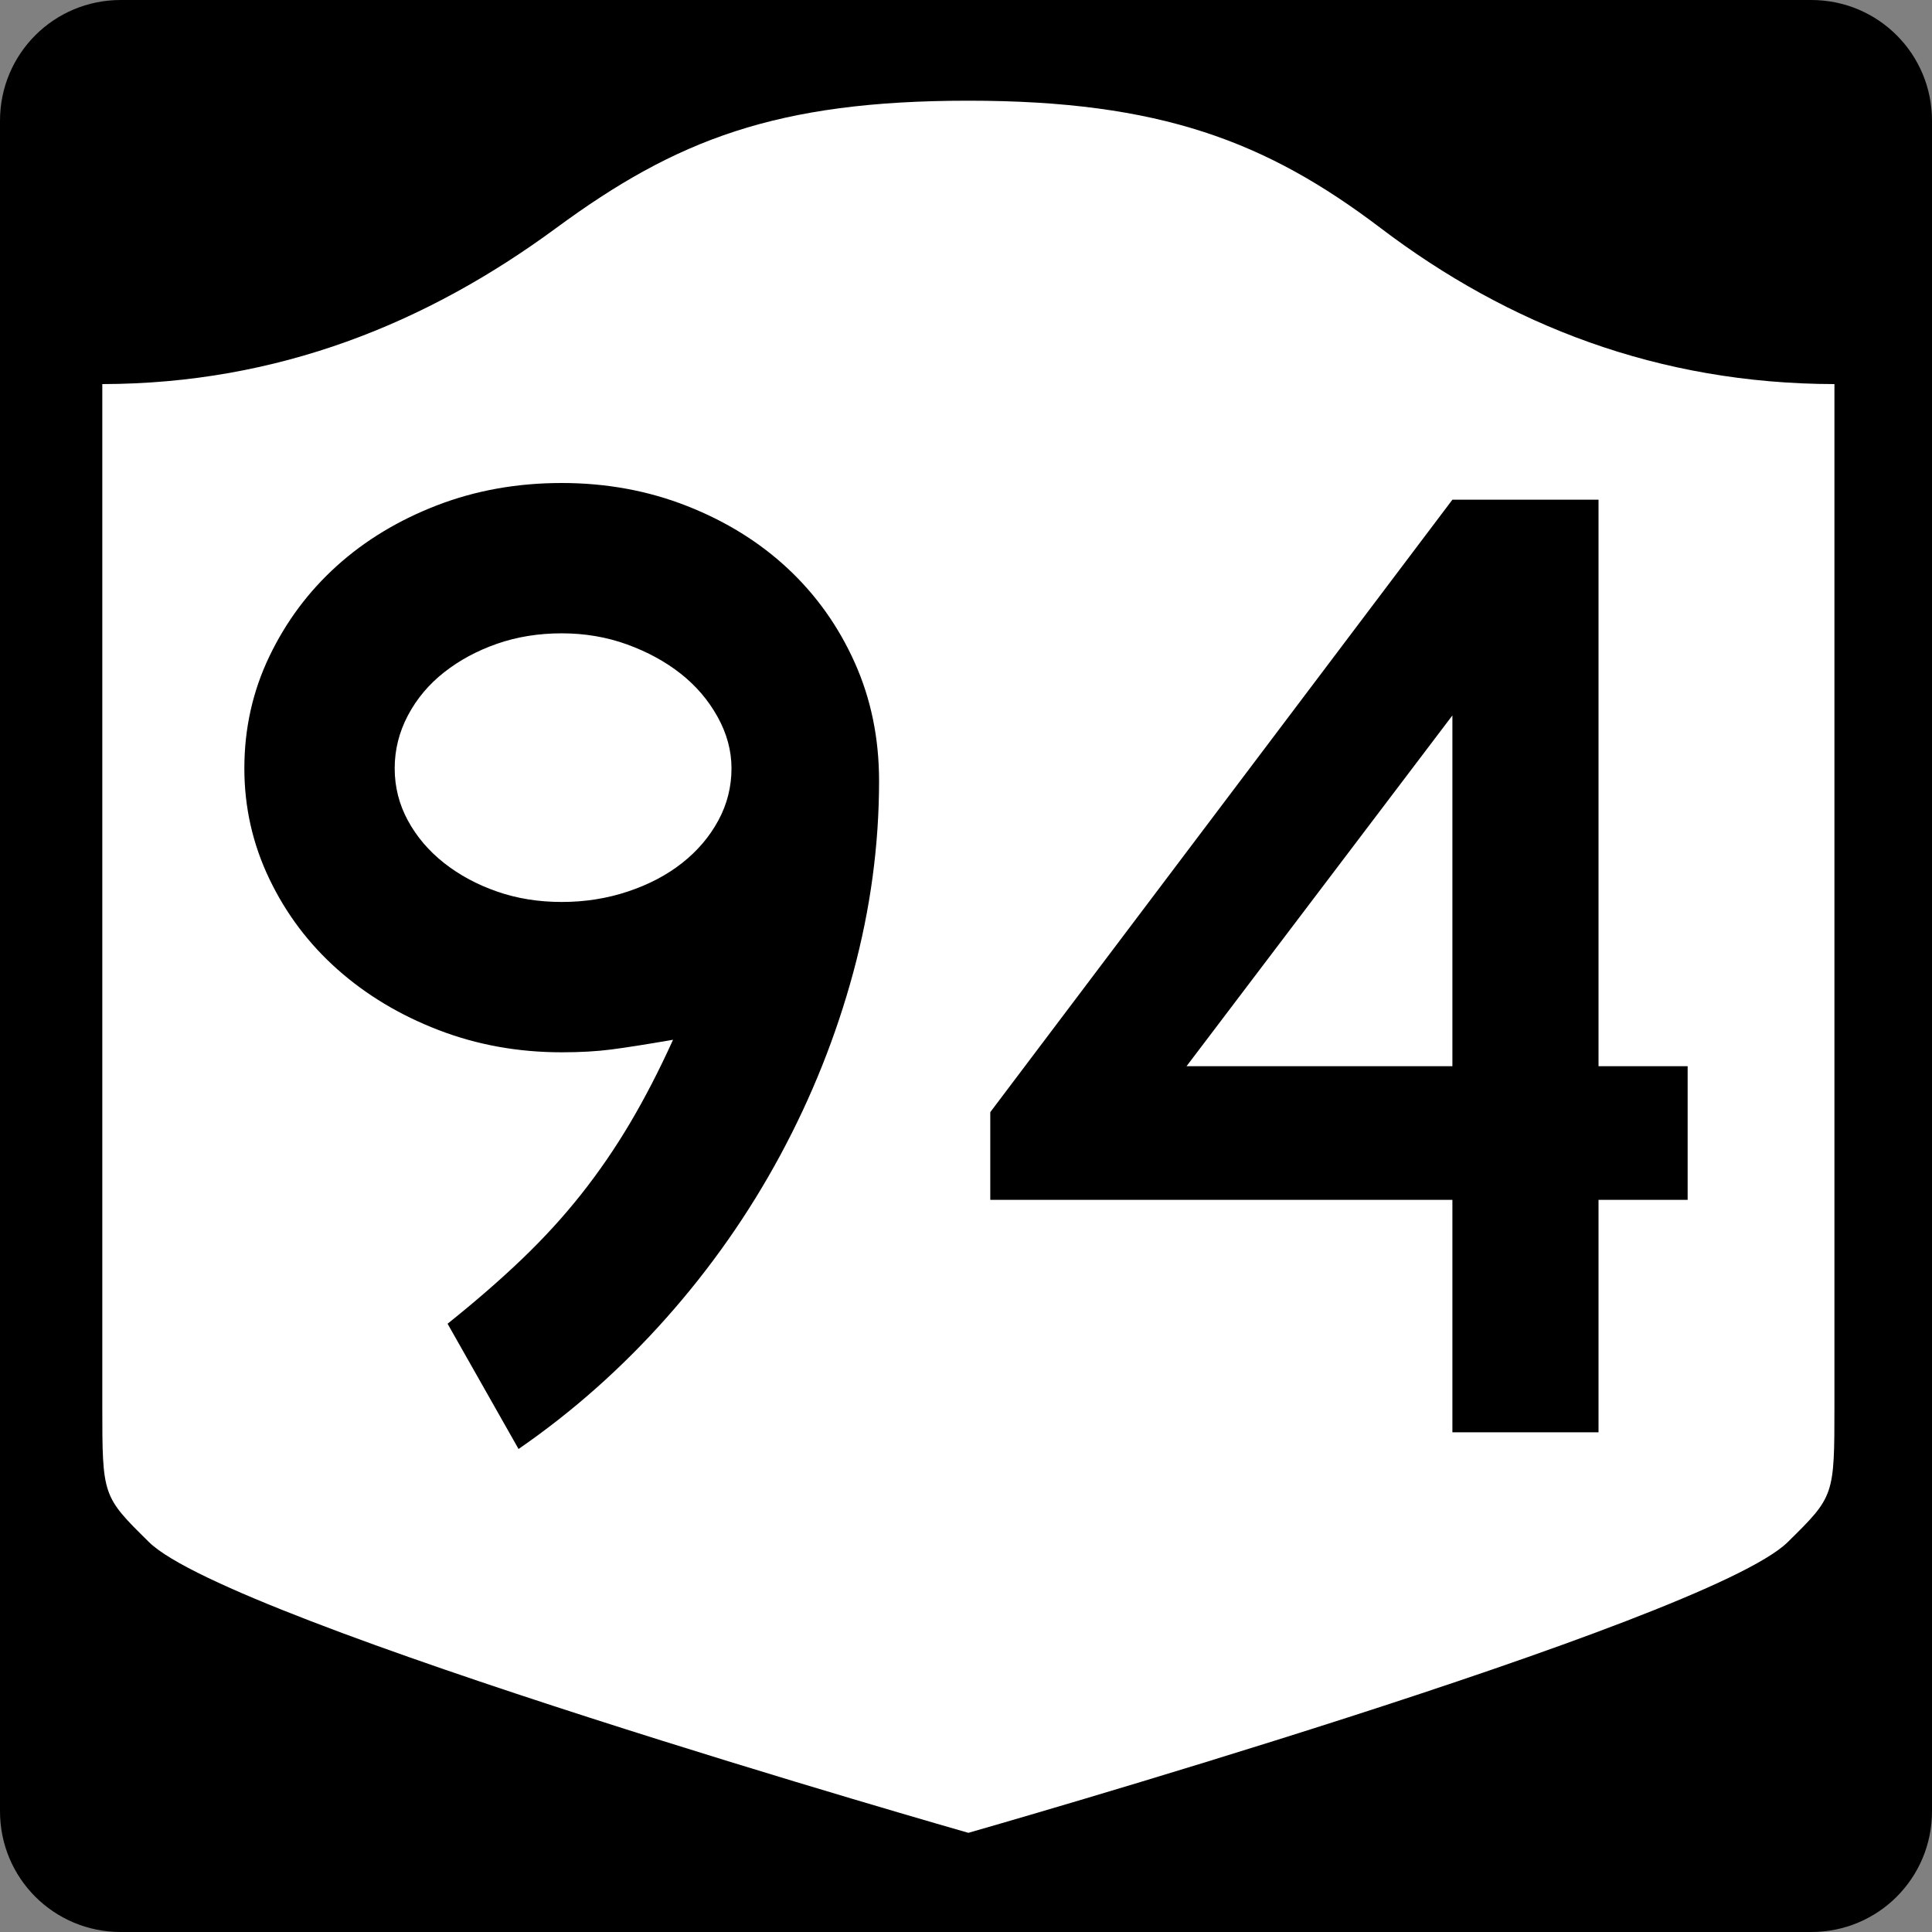
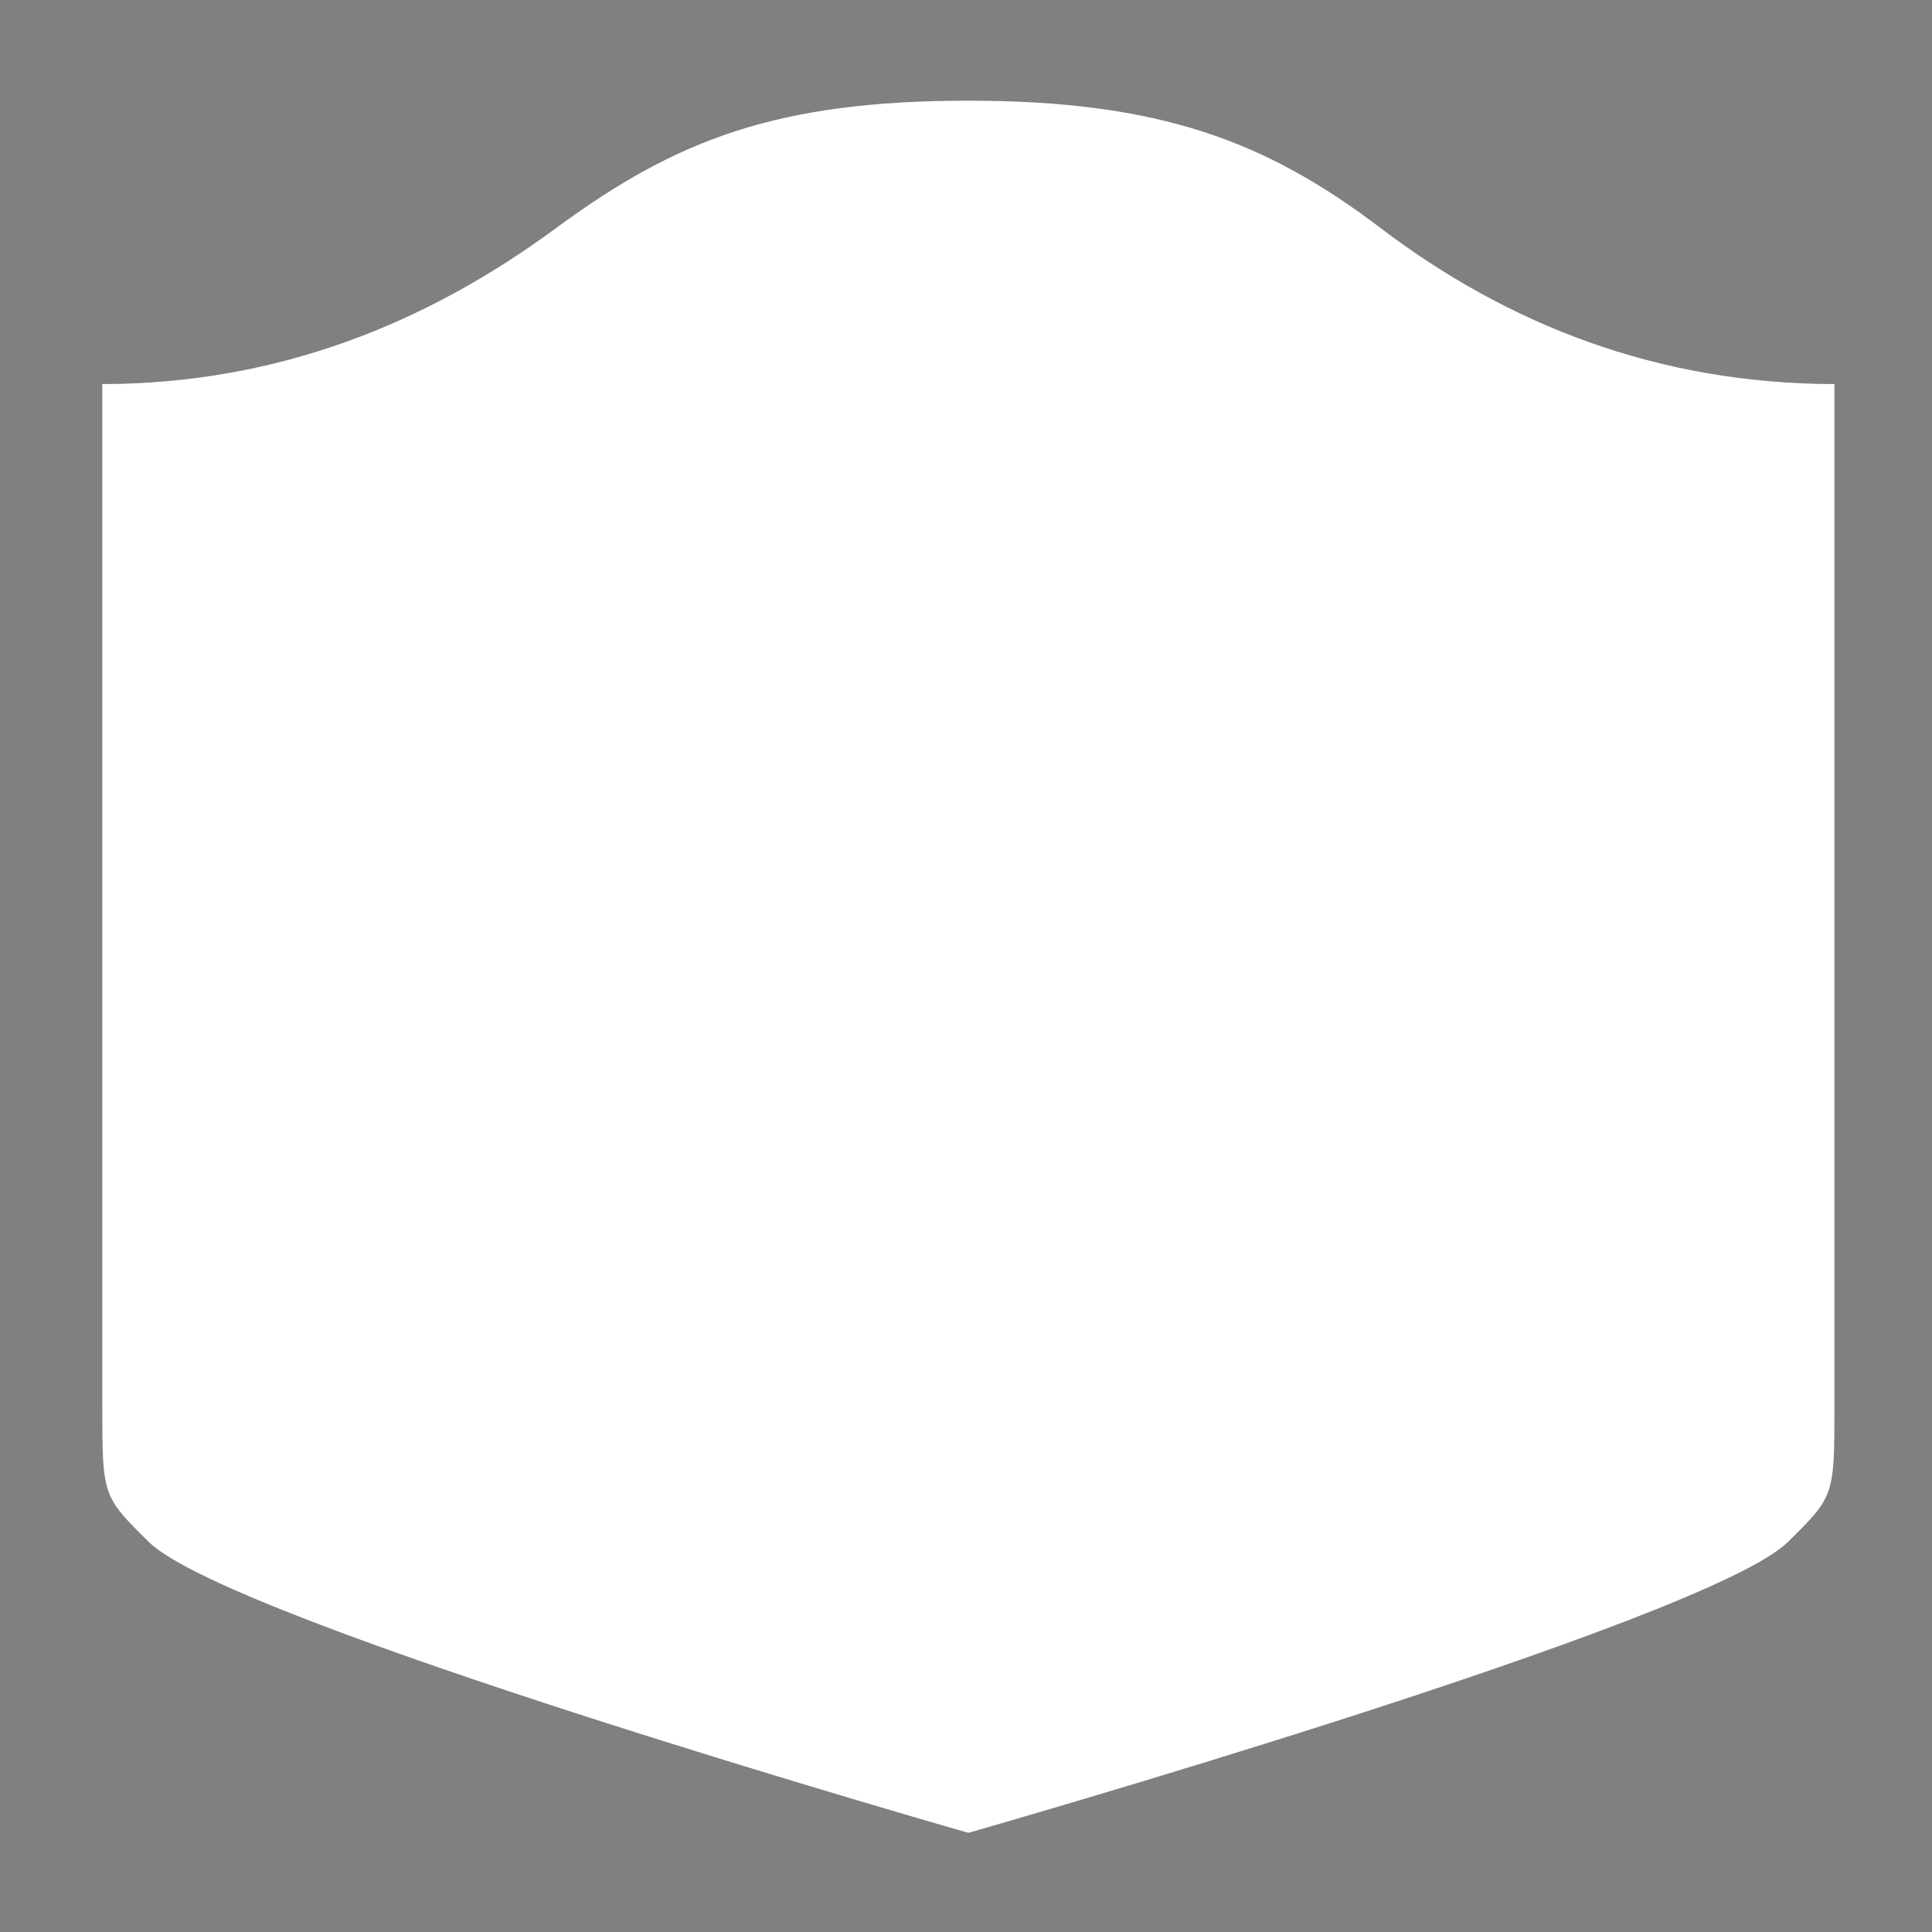
<svg xmlns="http://www.w3.org/2000/svg" version="1.0" width="600" height="600" id="svg3882">
  <rect width="100%" height="100%" fill="#808080" stroke="none" />
  <defs id="defs3884" />
  <g id="g2480">
-     <path d="M 37.5,-2e-12 L 562.5,-2e-12 C 583.275,-2e-12 600,16.725 600,37.5 L 600,562.5 C 600,583.275 583.275,600 562.5,600 L 37.5,600 C 16.725,600 0,583.275 0,562.5 L 0,37.5 C 0,16.725 16.725,-2e-12 37.5,-2e-12 z" id="rect1873" style="fill:#000000" />
    <g transform="matrix(0.278,0,0,0.278,-619.886,2.963)" id="g2448">
      <path d="M 3311.587,101.833 C 3097.055,101.833 2984.885,145.583 2850.998,244.157 C 2706.779,350.339 2540.639,418.071 2344.087,418.414 L 2344.087,1559.41 C 2344.087,1660.764 2344.231,1660.782 2396.238,1712.043 C 2487.111,1801.611 3311.587,2036.833 3311.587,2036.833 C 3311.587,2036.833 4136.063,1801.611 4226.935,1712.043 C 4278.943,1660.782 4279.087,1660.764 4279.087,1559.41 L 4279.087,418.414 C 4082.535,418.071 3914.951,352.504 3772.176,244.157 C 3644.775,147.478 3526.118,101.833 3311.587,101.833 z" id="path2452" style="fill:#ffffff;fill-opacity:1;stroke:none;stroke-width:22.5;stroke-linecap:square;stroke-linejoin:round;stroke-miterlimit:2;stroke-dasharray:none;stroke-dashoffset:0;stroke-opacity:1" />
    </g>
-     <path d="M 273.003,242.516 C 273.002,262.401 270.335,282.213 265.002,301.952 C 259.667,321.692 252.102,340.64 242.305,358.797 C 232.507,376.954 220.694,393.811 206.864,409.368 C 193.034,424.926 177.76,438.47 161.042,450 L 138.998,411.097 C 147.643,404.184 155.351,397.485 162.123,390.999 C 168.895,384.513 175.019,377.811 180.493,370.894 C 185.968,363.977 191.012,356.629 195.625,348.85 C 200.237,341.071 204.703,332.424 209.021,322.908 C 200.666,324.35 194.255,325.36 189.787,325.935 C 185.319,326.512 180.205,326.8 174.445,326.8 C 160.901,326.8 148.149,324.495 136.188,319.887 C 124.227,315.279 113.779,309.012 104.844,301.088 C 95.908,293.164 88.848,283.798 83.664,272.989 C 78.479,262.181 75.887,250.726 75.887,238.624 C 75.887,226.232 78.479,214.632 83.664,203.823 C 88.848,193.015 95.836,183.649 104.626,175.724 C 113.416,167.801 123.792,161.532 135.753,156.919 C 147.713,152.307 160.611,150 174.445,150 C 188.279,150 201.246,152.379 213.348,157.137 C 225.449,161.895 235.895,168.379 244.686,176.588 C 253.476,184.799 260.393,194.523 265.437,205.763 C 270.48,217.002 273.002,229.253 273.003,242.516 L 273.003,242.516 z M 227.173,238.624 C 227.173,233.145 225.733,227.811 222.853,222.622 C 219.973,217.433 216.156,212.966 211.402,209.219 C 206.649,205.473 201.101,202.447 194.761,200.143 C 188.419,197.839 181.648,196.687 174.445,196.686 C 167.242,196.687 160.543,197.768 154.347,199.932 C 148.151,202.095 142.674,205.05 137.916,208.797 C 133.158,212.544 129.412,217.009 126.676,222.193 C 123.941,227.378 122.574,232.855 122.574,238.624 C 122.574,244.385 123.941,249.787 126.676,254.83 C 129.412,259.874 133.158,264.269 137.916,268.016 C 142.674,271.763 148.151,274.715 154.347,276.874 C 160.543,279.034 167.242,280.113 174.445,280.113 C 181.648,280.113 188.492,279.034 194.978,276.874 C 201.464,274.715 207.084,271.763 211.838,268.016 C 216.591,264.269 220.335,259.874 223.071,254.83 C 225.806,249.787 227.173,244.385 227.173,238.624 L 227.173,238.624 z M 496.436,372.629 L 496.436,444.815 L 451.055,444.815 L 451.055,372.629 L 307.539,372.629 L 307.539,345.387 L 451.055,155.184 L 496.436,155.184 L 496.436,331.127 L 524.113,331.127 L 524.113,372.629 L 496.436,372.629 z M 451.055,222.187 L 368.486,331.127 L 451.055,331.127 L 451.055,222.187 z" id="text1421" style="font-size:6.484px;font-style:normal;font-weight:normal;line-height:125%;fill:#000000;fill-opacity:1;stroke:none;stroke-width:1px;stroke-linecap:butt;stroke-linejoin:miter;stroke-opacity:1;font-family:Bitstream Vera Sans" />
  </g>
</svg>